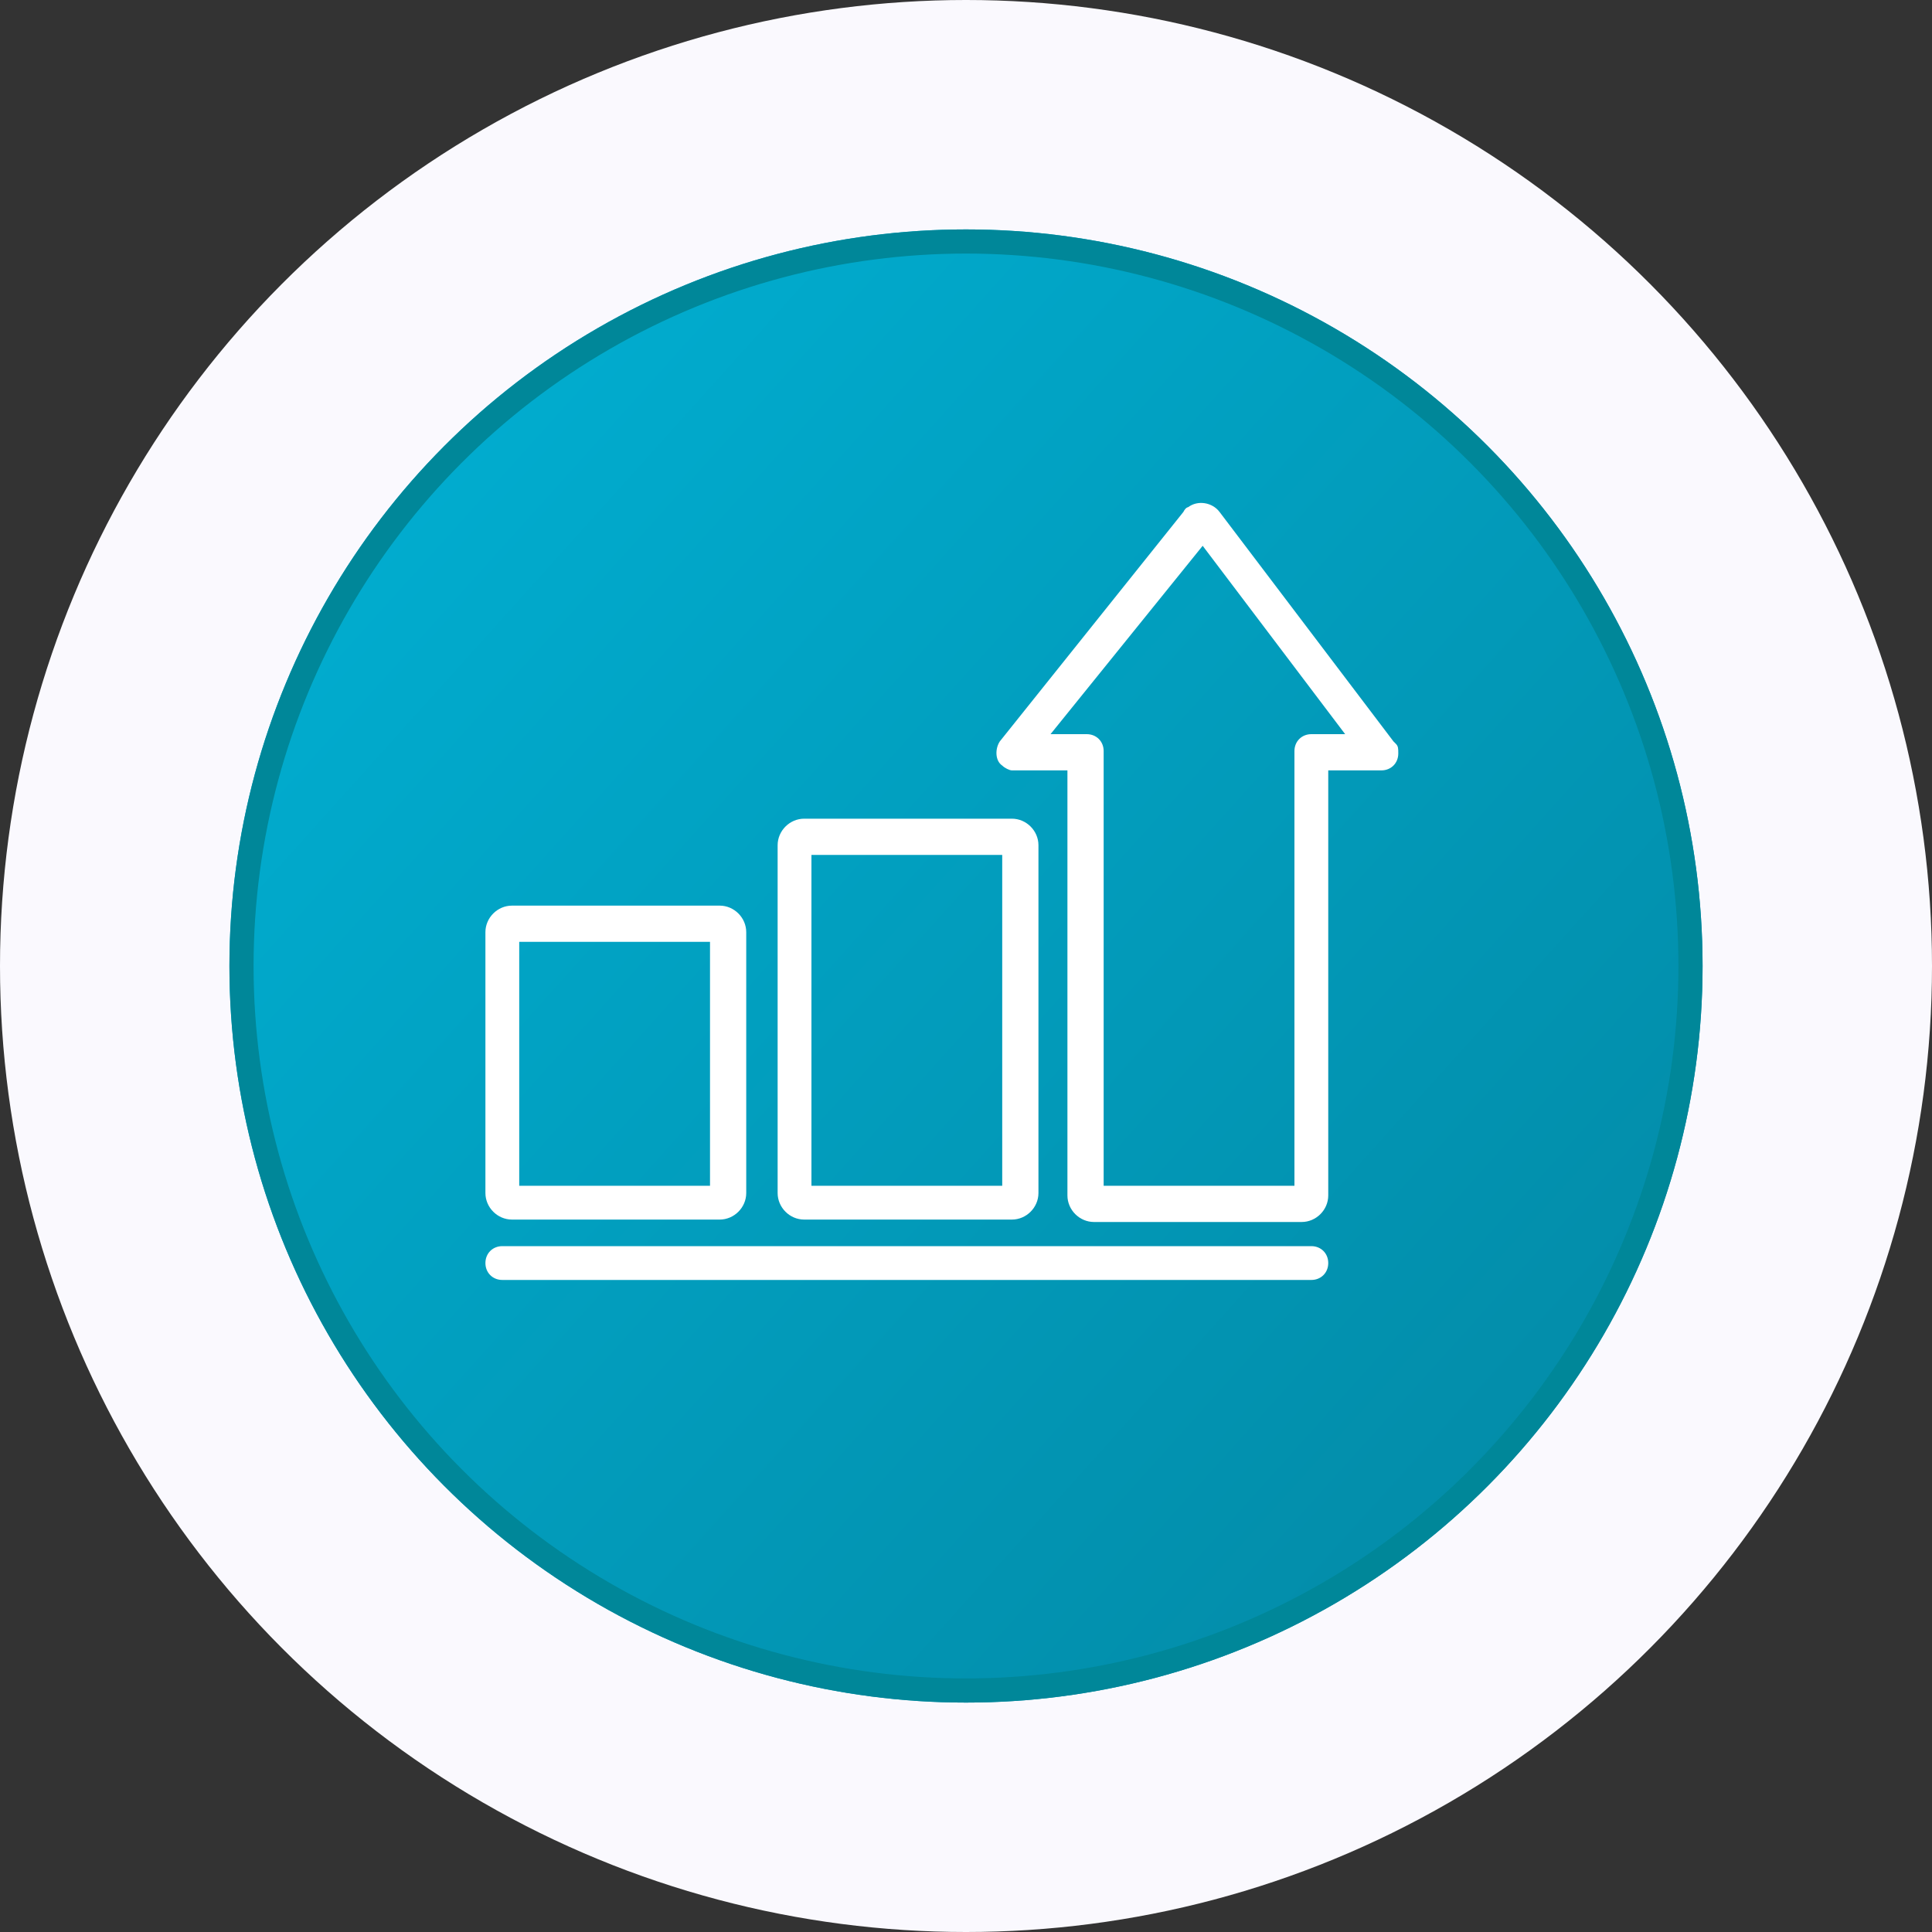
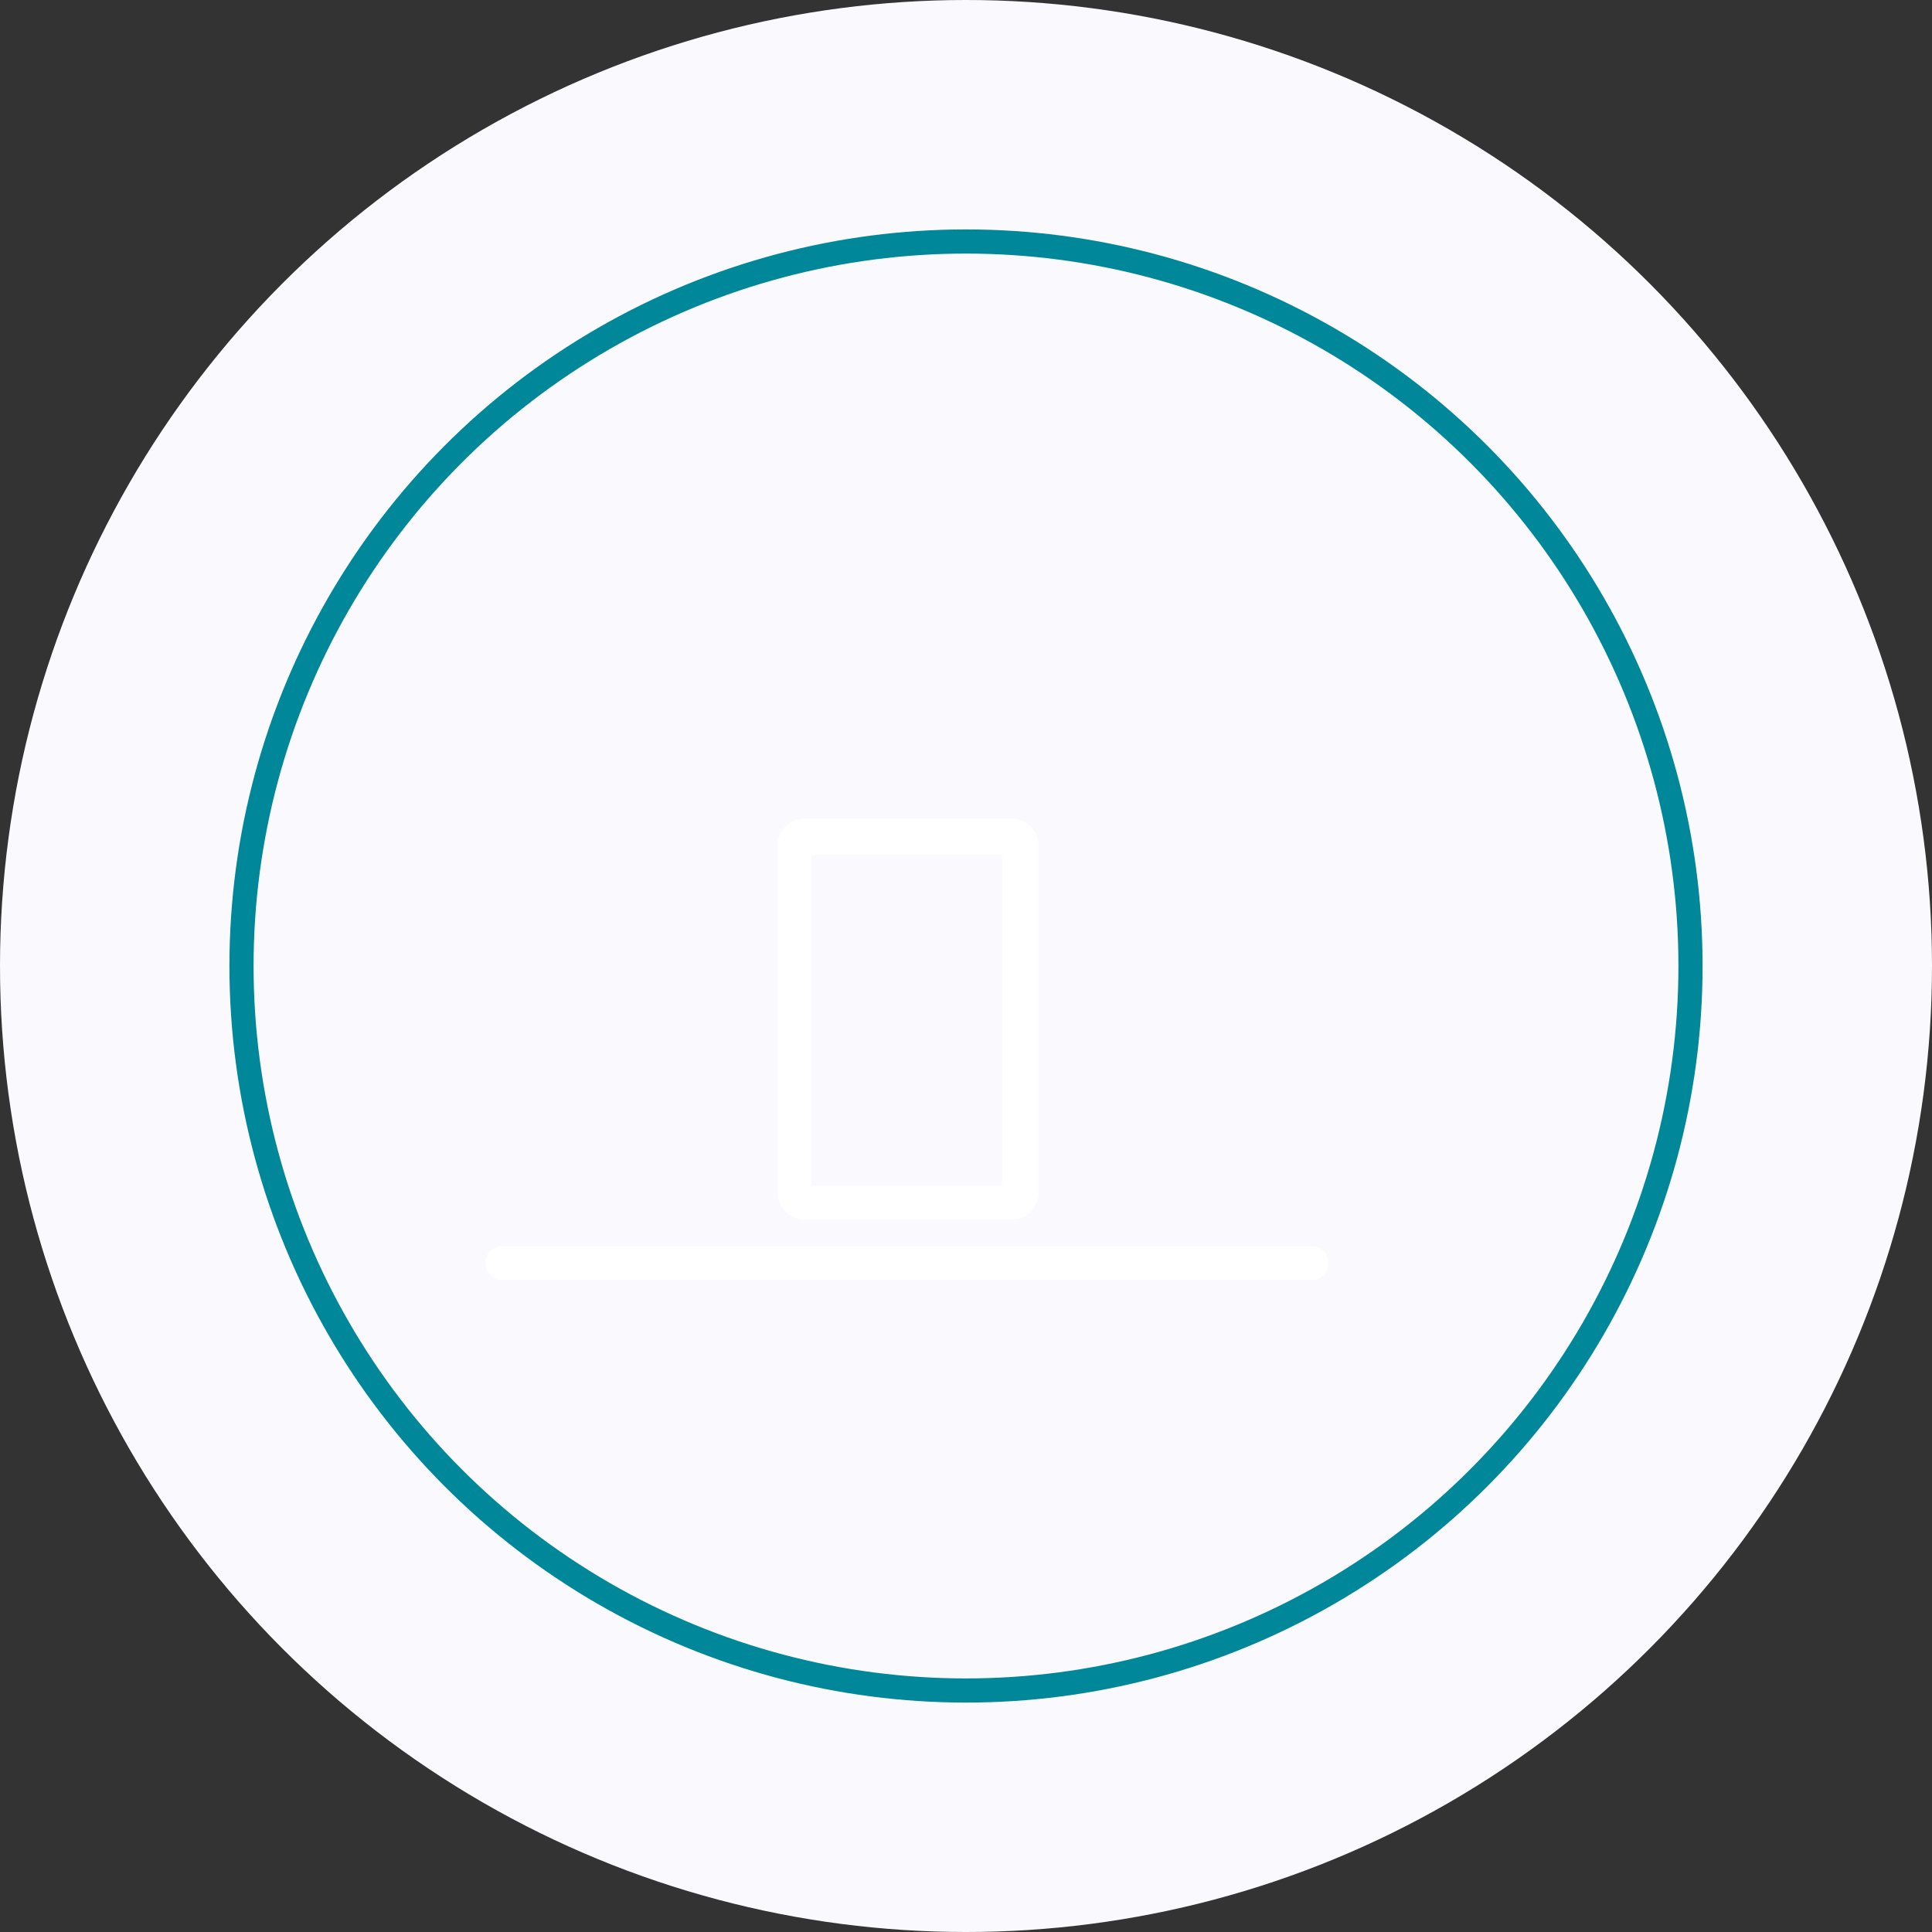
<svg xmlns="http://www.w3.org/2000/svg" id="Layer_1" version="1.1" viewBox="0 0 80 80">
  <rect x="0" y="0" width="80" height="80" fill="#333333" stroke="none" />
  <defs>
    <style>
      .st0 {
        fill: #faf9fe;
      }

      .st1 {
        fill: url(#linear-gradient);
      }

      .st2 {
        fill: #fff;
      }

      .st3 {
        fill: none;
        stroke: #008799;
      }
    </style>
    <linearGradient id="linear-gradient" x1="-1472.5" y1="556.4" x2="-1471.5" y2="555.5" gradientTransform="translate(89829 33952) scale(61 -61)" gradientUnits="userSpaceOnUse">
      <stop offset="0" stop-color="#00b3d7" />
      <stop offset="1" stop-color="#0389a5" />
    </linearGradient>
  </defs>
  <circle id="Ellipse_158" class="st0" cx="40" cy="40" r="40" />
-   <circle class="st1" cx="40" cy="40" r="30.5" />
  <circle class="st3" cx="40" cy="40" r="30" />
  <g>
    <path id="Path_2523" class="st2" d="M54.3,53H20.8c-.4,0-.7-.3-.7-.7,0-.4.3-.7.7-.7h33.5c.4,0,.7.3.7.7,0,.4-.3.7-.7.7" />
-     <path id="Path_2524" class="st2" d="M29.8,50.5h-8.6c-.6,0-1.1-.5-1.1-1.1v-10.8c0-.6.5-1.1,1.1-1.1h8.6c.6,0,1.1.5,1.1,1.1v10.8c0,.6-.5,1.1-1.1,1.1M21.5,49.1h7.9v-10.1h-7.9v10.1Z" />
    <path id="Path_2525" class="st2" d="M41.9,50.5h-8.6c-.6,0-1.1-.5-1.1-1.1v-14.4c0-.6.5-1.1,1.1-1.1h8.6c.6,0,1.1.5,1.1,1.1v14.4c0,.6-.5,1.1-1.1,1.1M33.6,49.1h7.9v-13.7h-7.9v13.7Z" />
-     <path id="Path_2526" class="st2" d="M57.7,30.7l-7.2-9.5c-.3-.4-.9-.5-1.3-.2,0,0-.1,0-.2.2l-7.6,9.5c-.2.3-.2.8.1,1,.1.1.3.2.4.2h2.3v17.6c0,.6.5,1.1,1.1,1.1h8.6c.6,0,1.1-.5,1.1-1.1h0v-17.6h2.2c.4,0,.7-.3.7-.7,0-.2,0-.3-.1-.4M54.3,30.4c-.4,0-.7.3-.7.7h0v18h-7.9v-18c0-.4-.3-.7-.7-.7h-1.5l6.3-7.8,5.9,7.8h-1.4Z" />
  </g>
</svg>